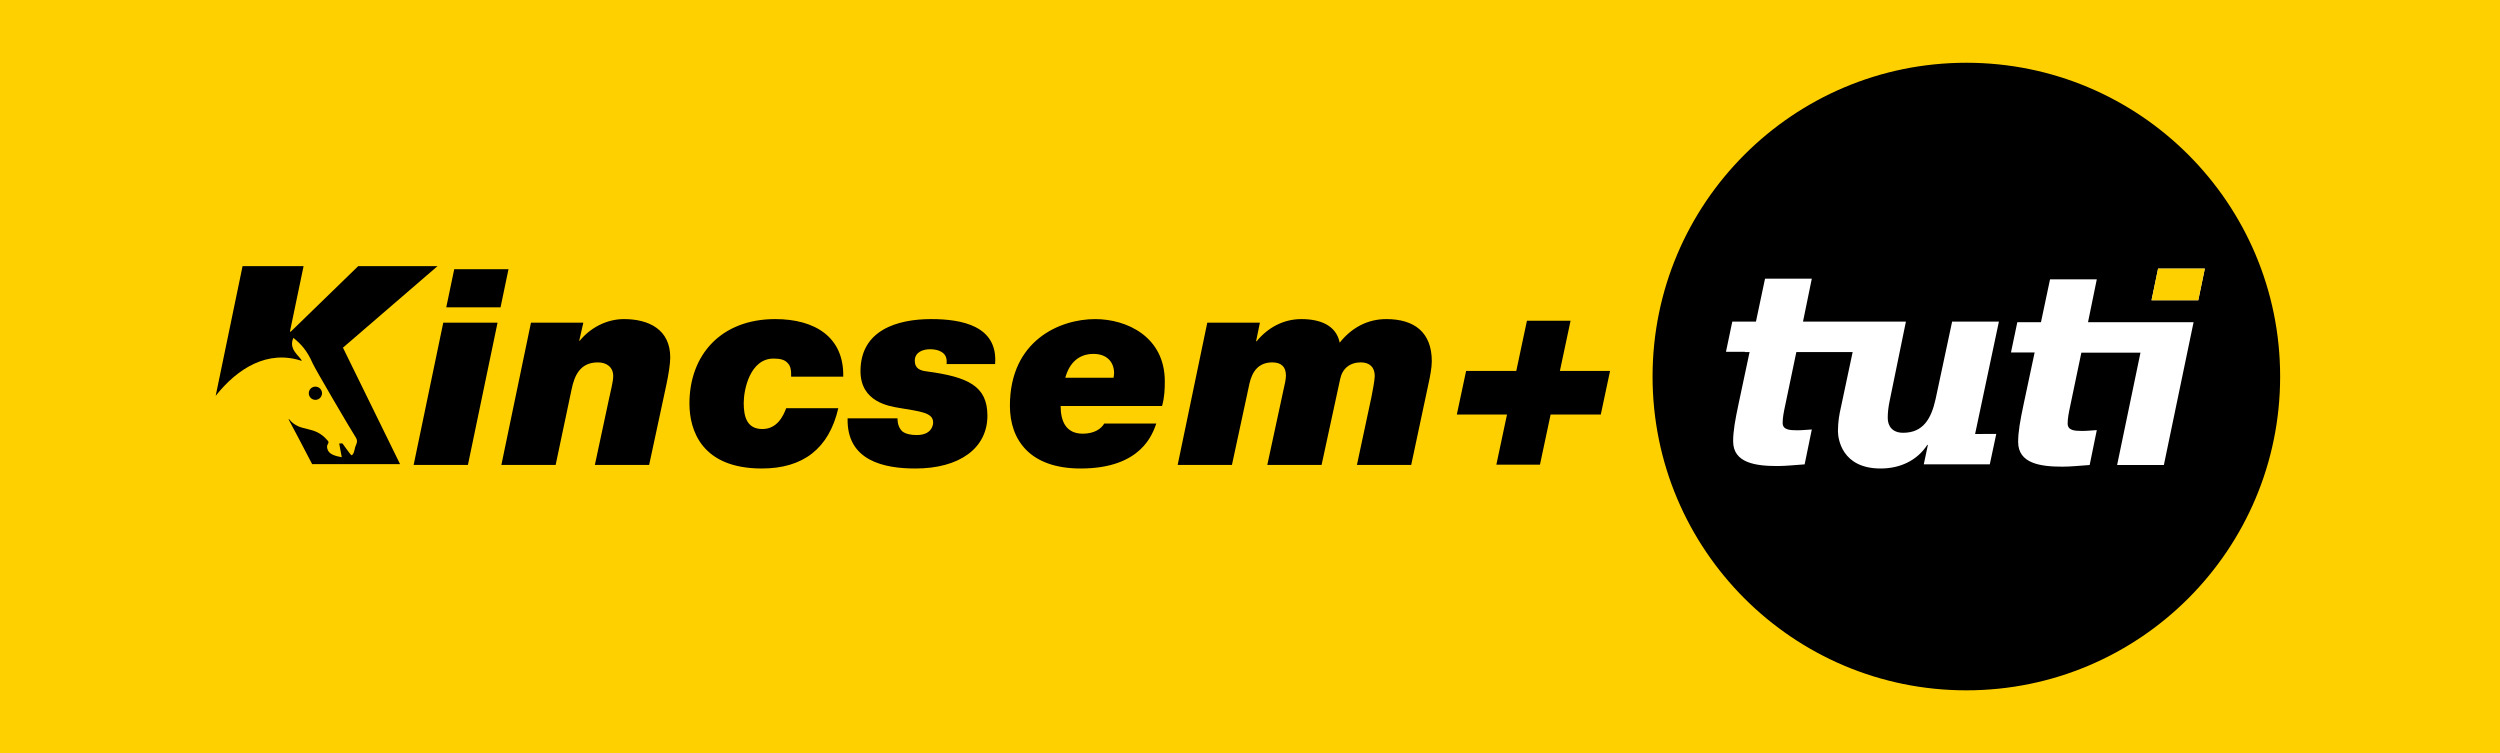
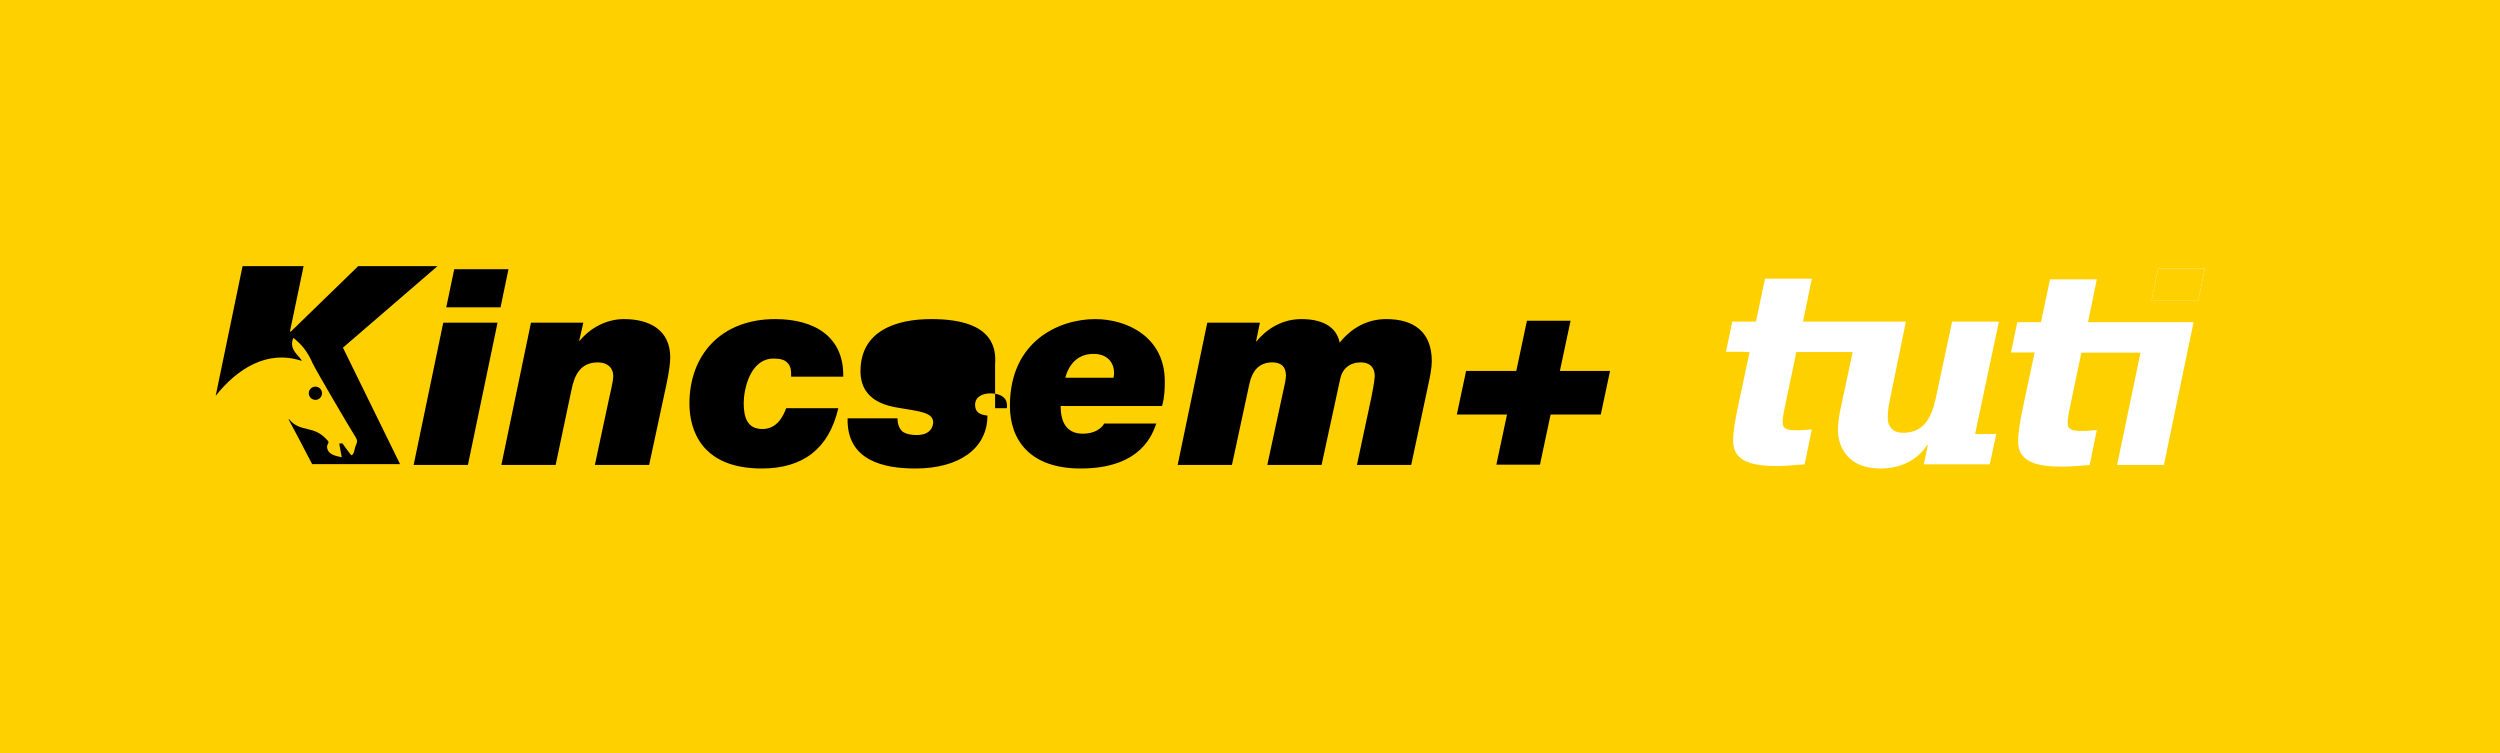
<svg xmlns="http://www.w3.org/2000/svg" xmlns:xlink="http://www.w3.org/1999/xlink" version="1.1" id="Layer_1" x="0px" y="0px" width="258.465px" height="77.859px" viewBox="0 42.792 258.465 77.859" enable-background="new 0 42.792 258.465 77.859" xml:space="preserve">
  <rect x="-0.748" y="42.792" fill="#FFD000" width="259.531" height="77.859" />
  <g>
    <g>
      <defs>
        <rect id="SVGID_1_" x="-13.725" y="-61.021" width="285.484" height="285.484" />
      </defs>
      <clipPath id="SVGID_2_">
        <use xlink:href="#SVGID_1_" overflow="visible" />
      </clipPath>
      <path clip-path="url(#SVGID_2_)" d="M30.039,77.103l-0.058-0.057l1.406-6.738h-6.309l-2.78,13.41    c2.242-2.837,5.366-4.793,8.903-3.613c-0.174-0.499-1.416-1.149-0.871-2.383c0.746,0.602,1.391,1.247,1.993,2.627    c0.262,0.602,3.971,6.912,4.35,7.488c0.331,0.501,0.287,0.605,0.049,1.183c-0.033,0.077-0.117,0.809-0.394,0.842    c-0.112-0.084-0.921-1.226-0.921-1.226l-0.338,0.003l0.266,1.424c-0.583-0.122-1.462-0.25-1.52-1.059    c-0.002-0.343,0.258-0.4,0.101-0.614c-1.432-1.748-2.843-0.789-4.037-2.269c-0.013,0.013-0.031,0.019-0.045,0.027    c0.429,0.801,1.567,2.925,2.439,4.63h9.09l-5.906-12.042l9.777-8.429h-8.2L30.039,77.103z M32.608,82.764    c-0.377,0-0.684,0.306-0.684,0.684c0,0.376,0.306,0.684,0.684,0.684s0.684-0.308,0.684-0.684    C33.292,83.07,32.985,82.764,32.608,82.764" />
    </g>
    <g>
      <defs>
        <rect id="SVGID_3_" x="-13.725" y="-61.021" width="285.484" height="285.484" />
      </defs>
      <clipPath id="SVGID_4_">
        <use xlink:href="#SVGID_3_" overflow="visible" />
      </clipPath>
-       <path clip-path="url(#SVGID_4_)" d="M42.765,90.859h5.611l3.063-14.71h-5.612L42.765,90.859z M51.75,74.563l0.822-3.94h-5.611    l-0.823,3.94H51.75z M68.896,82.555c0.228-1.078,0.398-2.154,0.398-2.806c0-2.892-2.211-3.968-4.791-3.968    c-1.786,0-3.486,0.907-4.563,2.238h-0.057l0.426-1.87h-5.414l-3.061,14.71h5.612l1.644-7.794c0.312-1.531,0.936-2.806,2.721-2.806    c0.907,0,1.587,0.482,1.587,1.417c0,0.595-0.284,1.586-0.454,2.438L61.5,90.859h5.612L68.896,82.555z M81.793,81.733h5.386    c0.085-4.11-2.948-5.952-7.029-5.952c-5.612,0-8.872,3.712-8.872,8.729c0,2.749,1.247,6.718,7.482,6.718    c4.251,0,6.944-2.041,7.908-6.235h-5.385c-0.312,0.82-0.936,2.154-2.466,2.154c-1.616,0-1.927-1.306-1.927-2.693    c0-1.388,0.652-4.591,3.089-4.591c0.652,0,1.134,0.113,1.418,0.425C81.708,80.57,81.821,81.024,81.793,81.733 M102.879,80.429    c0.312-3.969-3.485-4.648-6.604-4.648c-3.543,0-7.312,1.162-7.312,5.384c0,3.203,3.004,3.628,3.996,3.798    c2.098,0.367,3.515,0.452,3.515,1.502c0,0.34-0.198,1.304-1.7,1.304c-0.624,0-1.135-0.113-1.474-0.368    c-0.341-0.312-0.51-0.766-0.51-1.359h-5.159c-0.114,4.421,3.826,5.187,7,5.187c4.535,0,7.454-2.069,7.454-5.472    c0-3.089-2.068-3.996-6.235-4.563c-0.737-0.083-1.275-0.311-1.275-1.105c0-0.88,0.823-1.191,1.588-1.191    c0.453,0,0.935,0.086,1.303,0.368c0.311,0.228,0.454,0.596,0.397,1.163H102.879z M115.181,81.364c0,0.142-0.029,0.34-0.057,0.482    h-4.988c0.425-1.559,1.417-2.466,2.919-2.466C114.472,79.38,115.181,80.259,115.181,81.364 M120.14,84.765    c0.256-0.906,0.284-1.757,0.284-2.549c0-4.621-3.94-6.434-7.2-6.434c-3.655,0-8.814,2.21-8.814,8.956    c0,3.57,2.098,6.491,7.312,6.491c6.35,0,7.455-3.656,7.823-4.648h-5.385c-0.284,0.51-0.993,1.048-2.211,1.048    c-1.756,0-2.295-1.304-2.295-2.861h10.486V84.765z M148.028,80.145c0-3.031-1.842-4.364-4.705-4.364    c-1.956,0-3.6,0.907-4.817,2.437c-0.37-1.814-2.041-2.437-3.969-2.437c-1.87,0-3.487,0.907-4.619,2.295h-0.058l0.397-1.927h-5.441    l-3.062,14.71h5.611l1.813-8.418c0.285-1.275,0.965-2.182,2.354-2.182c0.906,0,1.416,0.425,1.416,1.361    c0,0.396-0.141,0.991-0.228,1.359l-1.699,7.879h5.612l1.927-8.901c0.226-1.077,1.021-1.7,2.125-1.7    c0.906,0,1.445,0.482,1.445,1.417c0,0.426-0.283,1.871-0.341,2.155l-1.502,7.029h5.611l1.787-8.39    C147.829,81.817,148.028,80.826,148.028,80.145" />
+       <path clip-path="url(#SVGID_4_)" d="M42.765,90.859h5.611l3.063-14.71h-5.612L42.765,90.859z M51.75,74.563l0.822-3.94h-5.611    l-0.823,3.94H51.75z M68.896,82.555c0.228-1.078,0.398-2.154,0.398-2.806c0-2.892-2.211-3.968-4.791-3.968    c-1.786,0-3.486,0.907-4.563,2.238h-0.057l0.426-1.87h-5.414l-3.061,14.71h5.612l1.644-7.794c0.312-1.531,0.936-2.806,2.721-2.806    c0.907,0,1.587,0.482,1.587,1.417c0,0.595-0.284,1.586-0.454,2.438L61.5,90.859h5.612L68.896,82.555z M81.793,81.733h5.386    c0.085-4.11-2.948-5.952-7.029-5.952c-5.612,0-8.872,3.712-8.872,8.729c0,2.749,1.247,6.718,7.482,6.718    c4.251,0,6.944-2.041,7.908-6.235h-5.385c-0.312,0.82-0.936,2.154-2.466,2.154c-1.616,0-1.927-1.306-1.927-2.693    c0-1.388,0.652-4.591,3.089-4.591c0.652,0,1.134,0.113,1.418,0.425C81.708,80.57,81.821,81.024,81.793,81.733 M102.879,80.429    c0.312-3.969-3.485-4.648-6.604-4.648c-3.543,0-7.312,1.162-7.312,5.384c0,3.203,3.004,3.628,3.996,3.798    c2.098,0.367,3.515,0.452,3.515,1.502c0,0.34-0.198,1.304-1.7,1.304c-0.624,0-1.135-0.113-1.474-0.368    c-0.341-0.312-0.51-0.766-0.51-1.359h-5.159c-0.114,4.421,3.826,5.187,7,5.187c4.535,0,7.454-2.069,7.454-5.472    c-0.737-0.083-1.275-0.311-1.275-1.105c0-0.88,0.823-1.191,1.588-1.191    c0.453,0,0.935,0.086,1.303,0.368c0.311,0.228,0.454,0.596,0.397,1.163H102.879z M115.181,81.364c0,0.142-0.029,0.34-0.057,0.482    h-4.988c0.425-1.559,1.417-2.466,2.919-2.466C114.472,79.38,115.181,80.259,115.181,81.364 M120.14,84.765    c0.256-0.906,0.284-1.757,0.284-2.549c0-4.621-3.94-6.434-7.2-6.434c-3.655,0-8.814,2.21-8.814,8.956    c0,3.57,2.098,6.491,7.312,6.491c6.35,0,7.455-3.656,7.823-4.648h-5.385c-0.284,0.51-0.993,1.048-2.211,1.048    c-1.756,0-2.295-1.304-2.295-2.861h10.486V84.765z M148.028,80.145c0-3.031-1.842-4.364-4.705-4.364    c-1.956,0-3.6,0.907-4.817,2.437c-0.37-1.814-2.041-2.437-3.969-2.437c-1.87,0-3.487,0.907-4.619,2.295h-0.058l0.397-1.927h-5.441    l-3.062,14.71h5.611l1.813-8.418c0.285-1.275,0.965-2.182,2.354-2.182c0.906,0,1.416,0.425,1.416,1.361    c0,0.396-0.141,0.991-0.228,1.359l-1.699,7.879h5.612l1.927-8.901c0.226-1.077,1.021-1.7,2.125-1.7    c0.906,0,1.445,0.482,1.445,1.417c0,0.426-0.283,1.871-0.341,2.155l-1.502,7.029h5.611l1.787-8.39    C147.829,81.817,148.028,80.826,148.028,80.145" />
    </g>
  </g>
  <polygon points="154.701,90.835 155.804,85.646 150.617,85.646 151.575,81.139 156.763,81.139 157.863,75.954 162.374,75.954   161.271,81.139 166.458,81.139 165.499,85.646 160.312,85.646 159.211,90.835 " />
  <g>
    <g>
      <defs>
-         <rect id="SVGID_5_" x="-13.725" y="-61.021" width="285.484" height="285.484" />
-       </defs>
+         </defs>
      <clipPath id="SVGID_6_">
        <use xlink:href="#SVGID_5_" overflow="visible" />
      </clipPath>
      <path clip-path="url(#SVGID_6_)" d="M203.293,114.163c17.917,0,32.442-14.524,32.442-32.441S221.211,49.28,203.293,49.28    c-17.915,0-32.441,14.525-32.441,32.442C170.853,99.639,185.378,114.163,203.293,114.163" />
    </g>
    <g>
      <defs>
        <rect id="SVGID_7_" x="-13.725" y="-61.021" width="285.484" height="285.484" />
      </defs>
      <clipPath id="SVGID_8_">
        <use xlink:href="#SVGID_7_" overflow="visible" />
      </clipPath>
      <path clip-path="url(#SVGID_8_)" fill="#FFFFFF" d="M204.198,87.659l2.461-11.617h-4.836l-1.706,7.994    c-0.456,2.078-1.311,3.499-3.358,3.499c-1.11,0-1.593-0.683-1.593-1.536c0.002-0.57,0.057-1.082,0.199-1.765l1.68-8.194h-10.639    l0.91-4.438h-4.836l-0.938,4.438h-2.446l-0.654,3.126h1.959l-0.003,0.022h0.485l-1.133,5.33c-0.37,1.735-0.568,2.873-0.568,3.897    c0,2.245,2.332,2.559,4.578,2.559c0.938,0,1.849-0.115,2.815-0.173l0.74-3.608c-0.513,0.029-0.998,0.085-1.508,0.085    c-0.823,0-1.506-0.056-1.506-0.768c0-0.514,0.112-1.11,0.255-1.765l1.161-5.557h5.822l-1.235,5.814    c-0.142,0.626-0.285,1.394-0.285,2.361c0,0.796,0.399,3.866,4.407,3.866c1.99,0,3.754-0.797,4.835-2.445h0.057l-0.426,2.017h4.637    l0.002-0.006h2.188l0.667-3.138L204.198,87.659L204.198,87.659z M226.785,76.106h-10.914l0.909-4.438h-4.834l-0.938,4.438h-2.446    l-0.655,3.126h2.446l-1.138,5.351c-0.368,1.736-0.567,2.875-0.566,3.898c-0.001,2.246,2.331,2.558,4.578,2.558    c0.937,0,1.85-0.113,2.815-0.171l0.739-3.61c-0.512,0.029-0.996,0.087-1.508,0.087c-0.823,0-1.506-0.056-1.506-0.77    c0-0.512,0.113-1.109,0.255-1.763l1.162-5.557h6.112l-2.416,11.614h4.834L226.785,76.106z M222.437,73.836h4.833l0.681-3.277    h-4.834L222.437,73.836z" />
    </g>
  </g>
  <polygon fill="#FFD000" points="227.27,73.836 227.95,70.559 223.116,70.559 222.437,73.836 " />
  <g>
    <g>
      <defs>
        <rect id="SVGID_9_" x="-22.268" y="-69.562" width="302.569" height="302.569" />
      </defs>
      <clipPath id="SVGID_10_">
        <use xlink:href="#SVGID_9_" overflow="visible" />
      </clipPath>
      <path clip-path="url(#SVGID_10_)" fill="none" stroke="#FFFFFF" stroke-width="1.25" stroke-miterlimit="10" d="M258.783,219.273    v13.733 M258.783-55.83v-13.734 M-0.748,219.273v13.733 M-0.748-55.83v-13.734 M266.568,211.487h13.733 M-8.534,211.487h-13.733     M266.568-48.044h13.733 M-8.534-48.044h-13.733" />
    </g>
    <g>
      <defs>
        <rect id="SVGID_11_" x="-22.268" y="-69.562" width="302.569" height="302.569" />
      </defs>
      <clipPath id="SVGID_12_">
        <use xlink:href="#SVGID_11_" overflow="visible" />
      </clipPath>
-       <path clip-path="url(#SVGID_12_)" fill="none" stroke="#000000" stroke-width="0.25" stroke-miterlimit="10" d="M258.783,219.273    v13.733 M258.783-55.83v-13.734 M-0.748,219.273v13.733 M-0.748-55.83v-13.734 M266.568,211.487h13.733 M-8.534,211.487h-13.733     M266.568-48.044h13.733 M-8.534-48.044h-13.733" />
    </g>
  </g>
</svg>